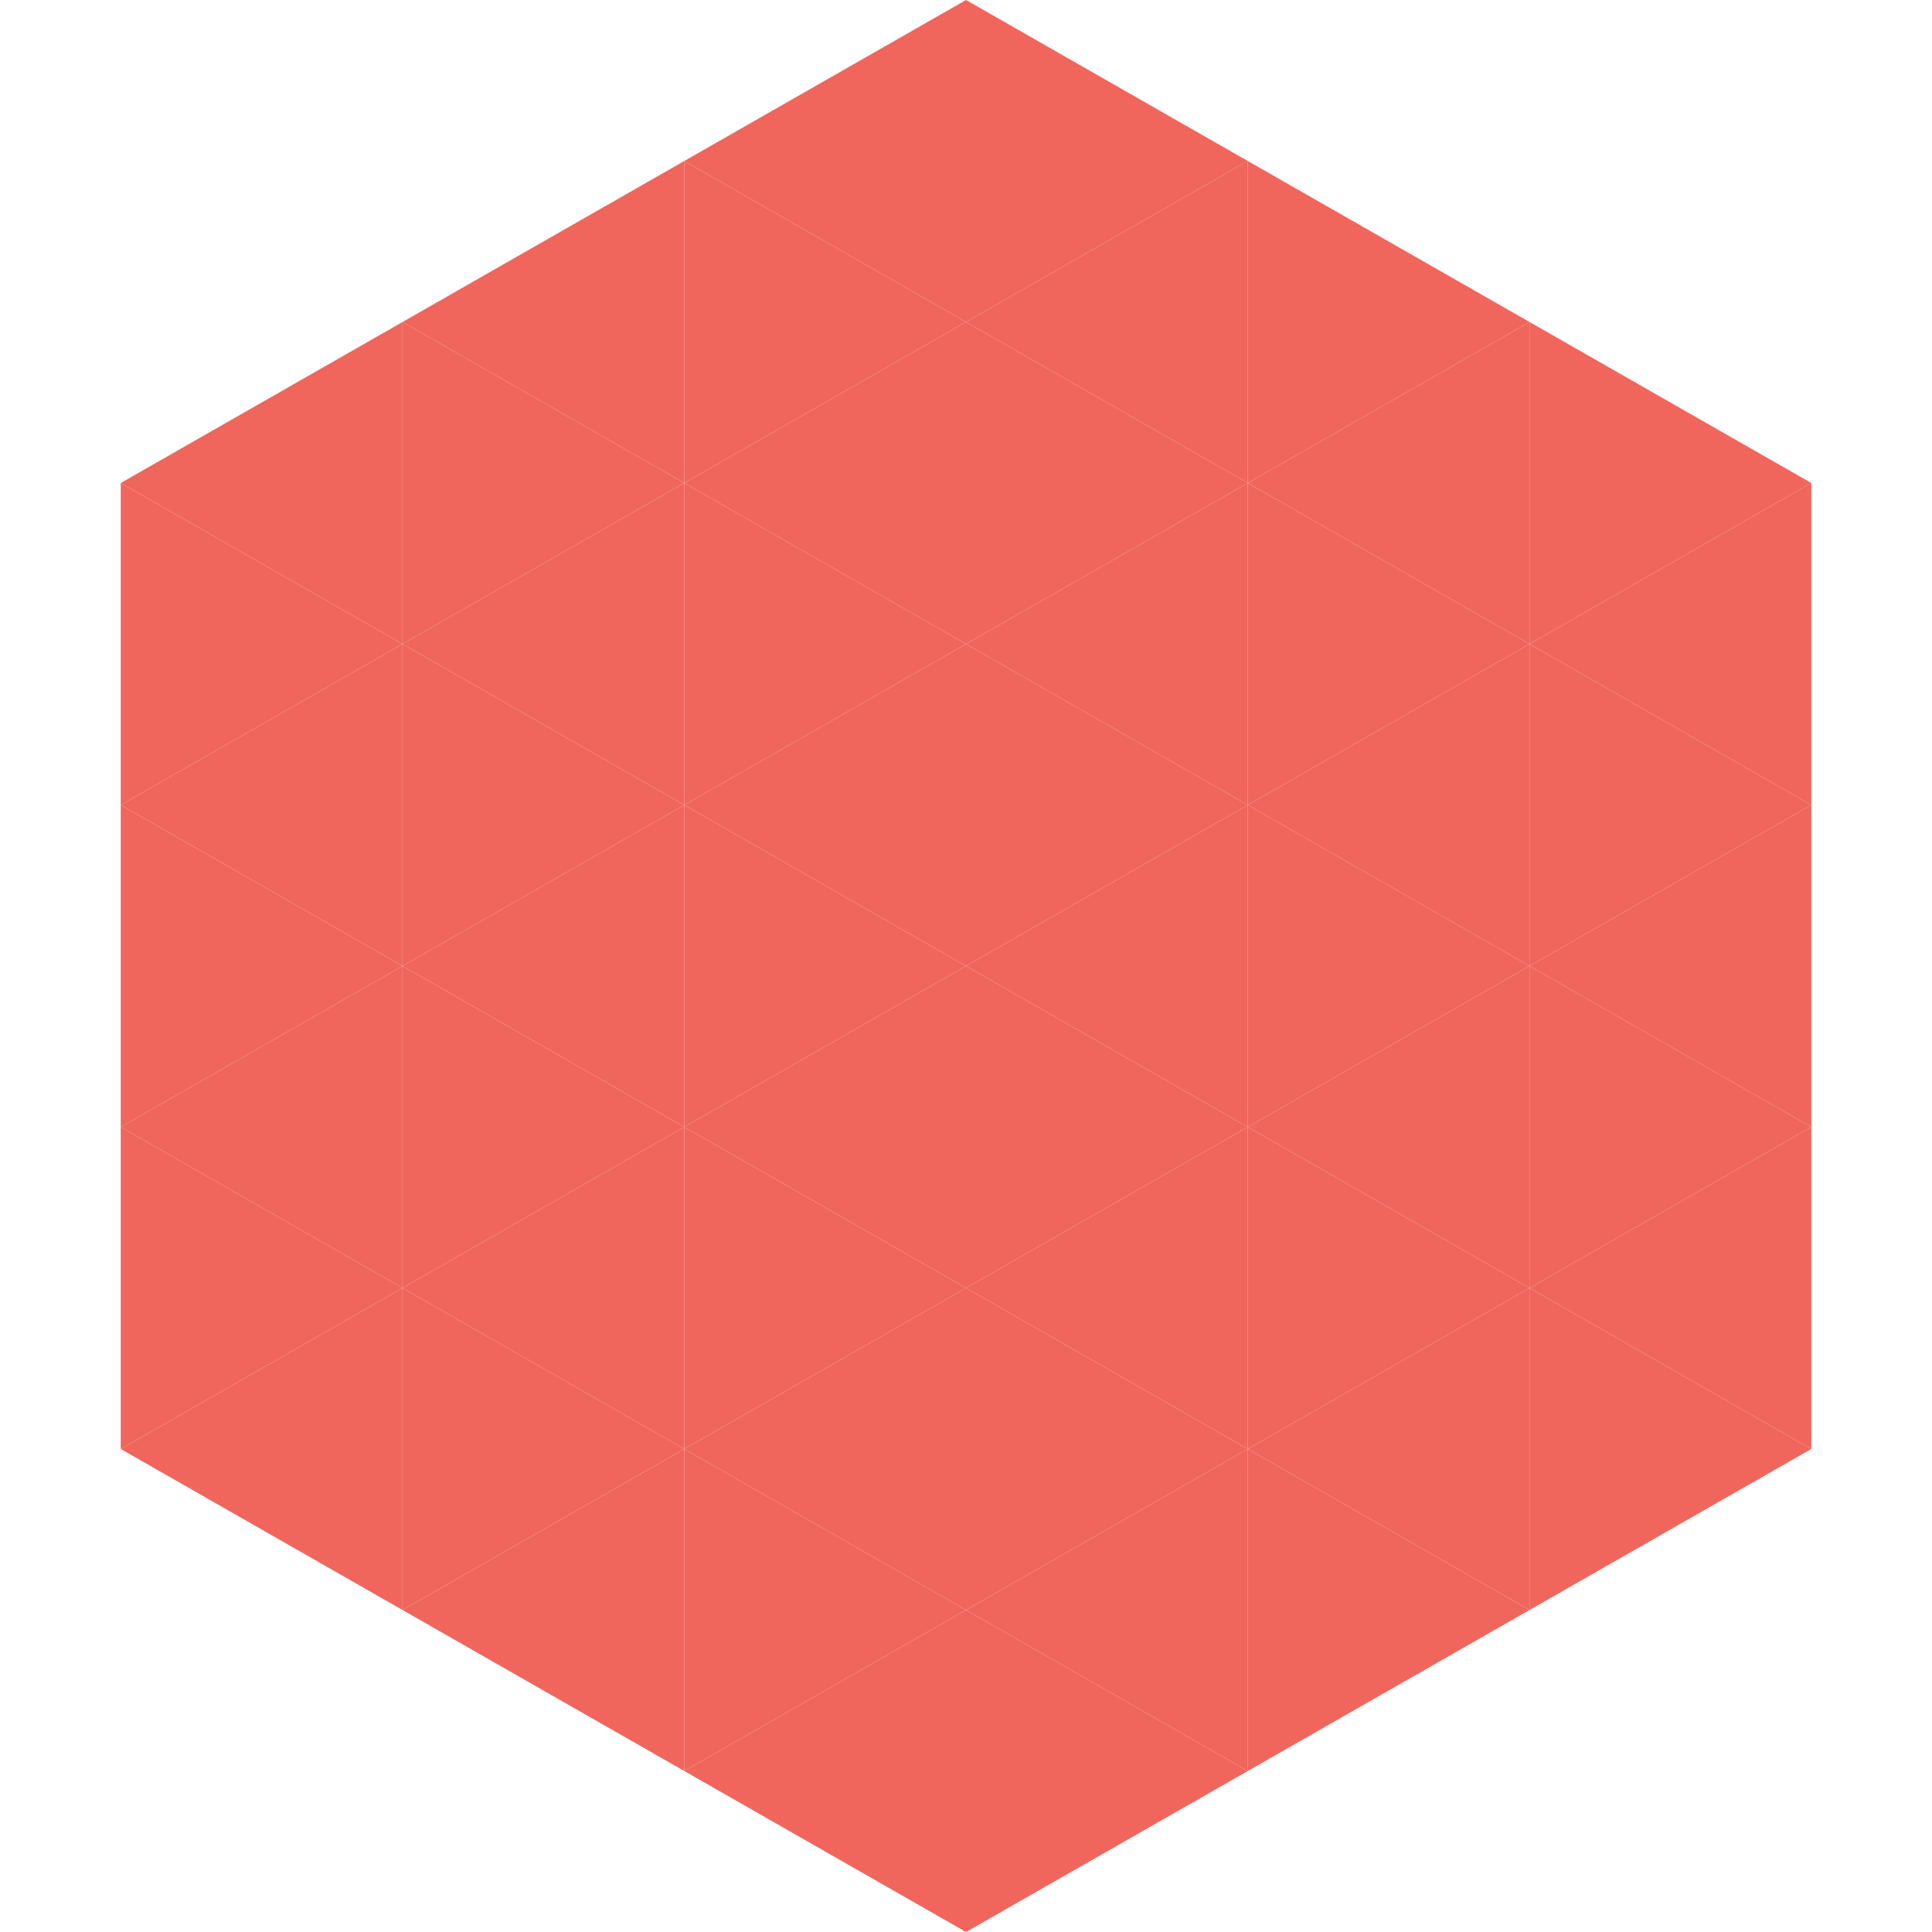
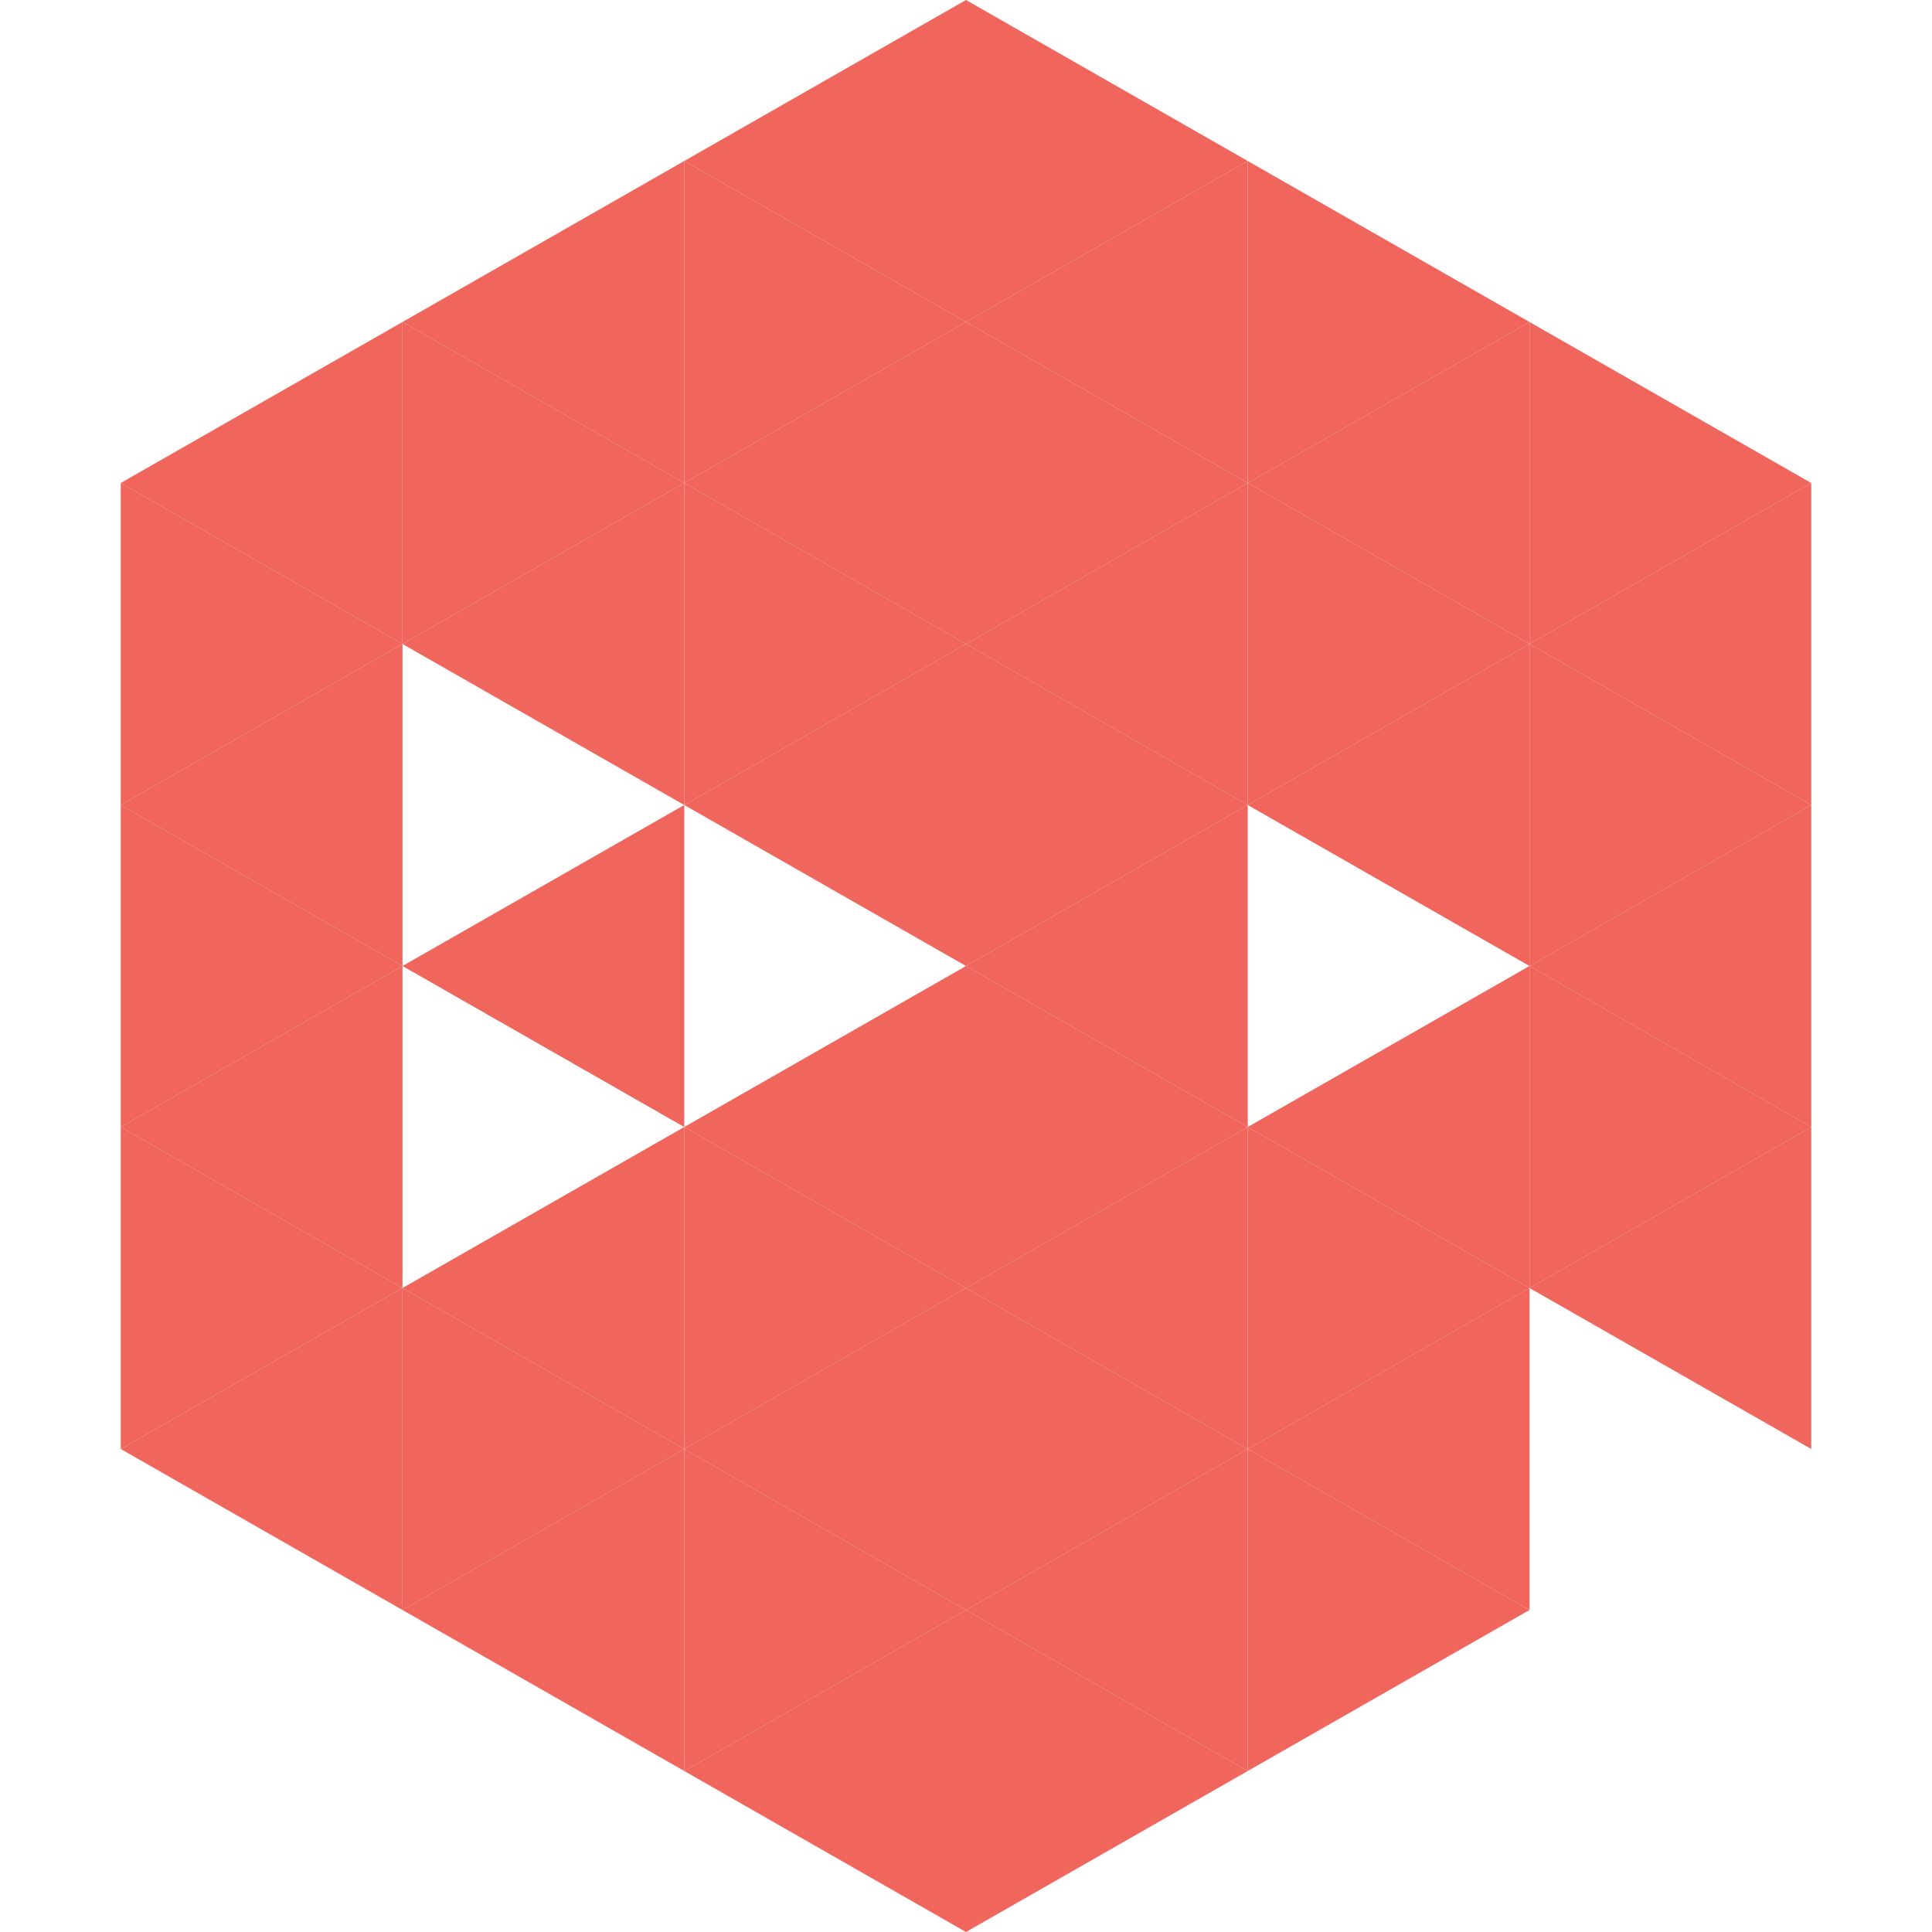
<svg xmlns="http://www.w3.org/2000/svg" width="240" height="240">
  <polygon points="50,40 15,60 50,80" style="fill:rgb(240,102,92)" />
  <polygon points="190,40 225,60 190,80" style="fill:rgb(240,102,92)" />
  <polygon points="15,60 50,80 15,100" style="fill:rgb(240,102,92)" />
  <polygon points="225,60 190,80 225,100" style="fill:rgb(240,102,92)" />
  <polygon points="50,80 15,100 50,120" style="fill:rgb(240,102,92)" />
  <polygon points="190,80 225,100 190,120" style="fill:rgb(240,102,92)" />
  <polygon points="15,100 50,120 15,140" style="fill:rgb(240,102,92)" />
  <polygon points="225,100 190,120 225,140" style="fill:rgb(240,102,92)" />
  <polygon points="50,120 15,140 50,160" style="fill:rgb(240,102,92)" />
  <polygon points="190,120 225,140 190,160" style="fill:rgb(240,102,92)" />
  <polygon points="15,140 50,160 15,180" style="fill:rgb(240,102,92)" />
  <polygon points="225,140 190,160 225,180" style="fill:rgb(240,102,92)" />
  <polygon points="50,160 15,180 50,200" style="fill:rgb(240,102,92)" />
-   <polygon points="190,160 225,180 190,200" style="fill:rgb(240,102,92)" />
  <polygon points="15,180 50,200 15,220" style="fill:rgb(255,255,255); fill-opacity:0" />
  <polygon points="225,180 190,200 225,220" style="fill:rgb(255,255,255); fill-opacity:0" />
  <polygon points="50,0 85,20 50,40" style="fill:rgb(255,255,255); fill-opacity:0" />
  <polygon points="190,0 155,20 190,40" style="fill:rgb(255,255,255); fill-opacity:0" />
  <polygon points="85,20 50,40 85,60" style="fill:rgb(240,102,92)" />
  <polygon points="155,20 190,40 155,60" style="fill:rgb(240,102,92)" />
  <polygon points="50,40 85,60 50,80" style="fill:rgb(240,102,92)" />
  <polygon points="190,40 155,60 190,80" style="fill:rgb(240,102,92)" />
  <polygon points="85,60 50,80 85,100" style="fill:rgb(240,102,92)" />
  <polygon points="155,60 190,80 155,100" style="fill:rgb(240,102,92)" />
-   <polygon points="50,80 85,100 50,120" style="fill:rgb(240,102,92)" />
  <polygon points="190,80 155,100 190,120" style="fill:rgb(240,102,92)" />
  <polygon points="85,100 50,120 85,140" style="fill:rgb(240,102,92)" />
-   <polygon points="155,100 190,120 155,140" style="fill:rgb(240,102,92)" />
-   <polygon points="50,120 85,140 50,160" style="fill:rgb(240,102,92)" />
  <polygon points="190,120 155,140 190,160" style="fill:rgb(240,102,92)" />
  <polygon points="85,140 50,160 85,180" style="fill:rgb(240,102,92)" />
  <polygon points="155,140 190,160 155,180" style="fill:rgb(240,102,92)" />
  <polygon points="50,160 85,180 50,200" style="fill:rgb(240,102,92)" />
  <polygon points="190,160 155,180 190,200" style="fill:rgb(240,102,92)" />
  <polygon points="85,180 50,200 85,220" style="fill:rgb(240,102,92)" />
  <polygon points="155,180 190,200 155,220" style="fill:rgb(240,102,92)" />
  <polygon points="120,0 85,20 120,40" style="fill:rgb(240,102,92)" />
  <polygon points="120,0 155,20 120,40" style="fill:rgb(240,102,92)" />
  <polygon points="85,20 120,40 85,60" style="fill:rgb(240,102,92)" />
  <polygon points="155,20 120,40 155,60" style="fill:rgb(240,102,92)" />
  <polygon points="120,40 85,60 120,80" style="fill:rgb(240,102,92)" />
  <polygon points="120,40 155,60 120,80" style="fill:rgb(240,102,92)" />
  <polygon points="85,60 120,80 85,100" style="fill:rgb(240,102,92)" />
  <polygon points="155,60 120,80 155,100" style="fill:rgb(240,102,92)" />
  <polygon points="120,80 85,100 120,120" style="fill:rgb(240,102,92)" />
  <polygon points="120,80 155,100 120,120" style="fill:rgb(240,102,92)" />
-   <polygon points="85,100 120,120 85,140" style="fill:rgb(240,102,92)" />
  <polygon points="155,100 120,120 155,140" style="fill:rgb(240,102,92)" />
  <polygon points="120,120 85,140 120,160" style="fill:rgb(240,102,92)" />
  <polygon points="120,120 155,140 120,160" style="fill:rgb(240,102,92)" />
  <polygon points="85,140 120,160 85,180" style="fill:rgb(240,102,92)" />
  <polygon points="155,140 120,160 155,180" style="fill:rgb(240,102,92)" />
  <polygon points="120,160 85,180 120,200" style="fill:rgb(240,102,92)" />
  <polygon points="120,160 155,180 120,200" style="fill:rgb(240,102,92)" />
  <polygon points="85,180 120,200 85,220" style="fill:rgb(240,102,92)" />
  <polygon points="155,180 120,200 155,220" style="fill:rgb(240,102,92)" />
  <polygon points="120,200 85,220 120,240" style="fill:rgb(240,102,92)" />
  <polygon points="120,200 155,220 120,240" style="fill:rgb(240,102,92)" />
  <polygon points="85,220 120,240 85,260" style="fill:rgb(255,255,255); fill-opacity:0" />
  <polygon points="155,220 120,240 155,260" style="fill:rgb(255,255,255); fill-opacity:0" />
</svg>